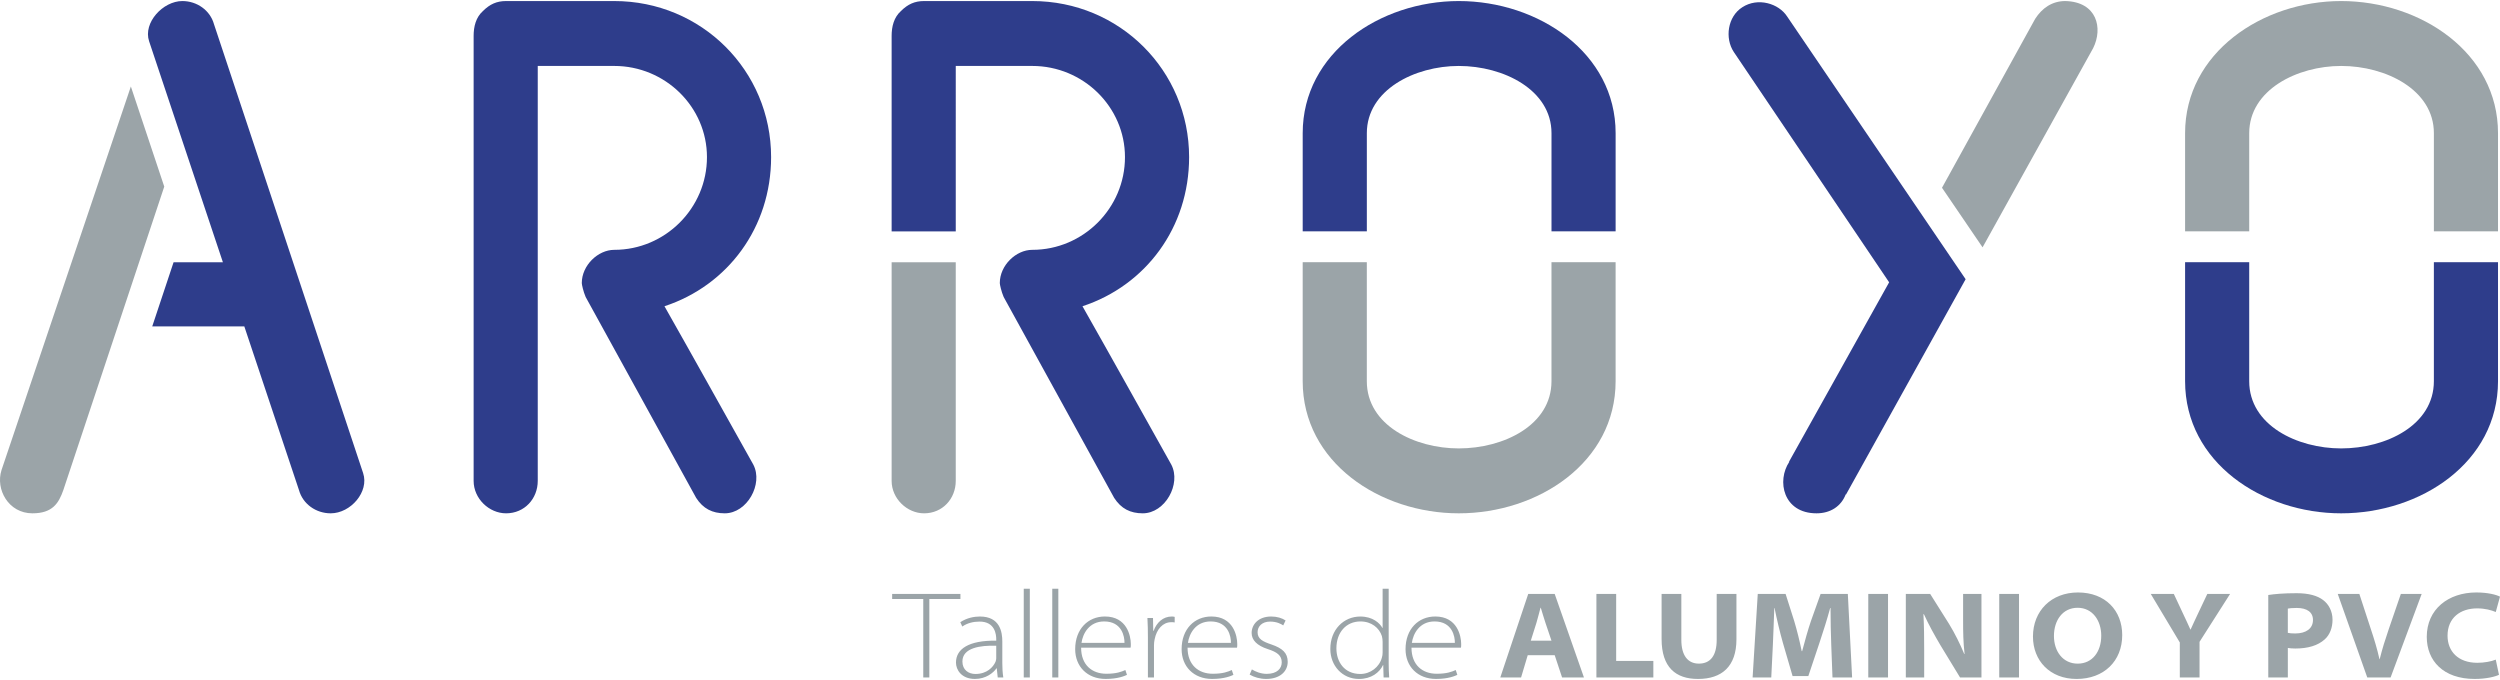
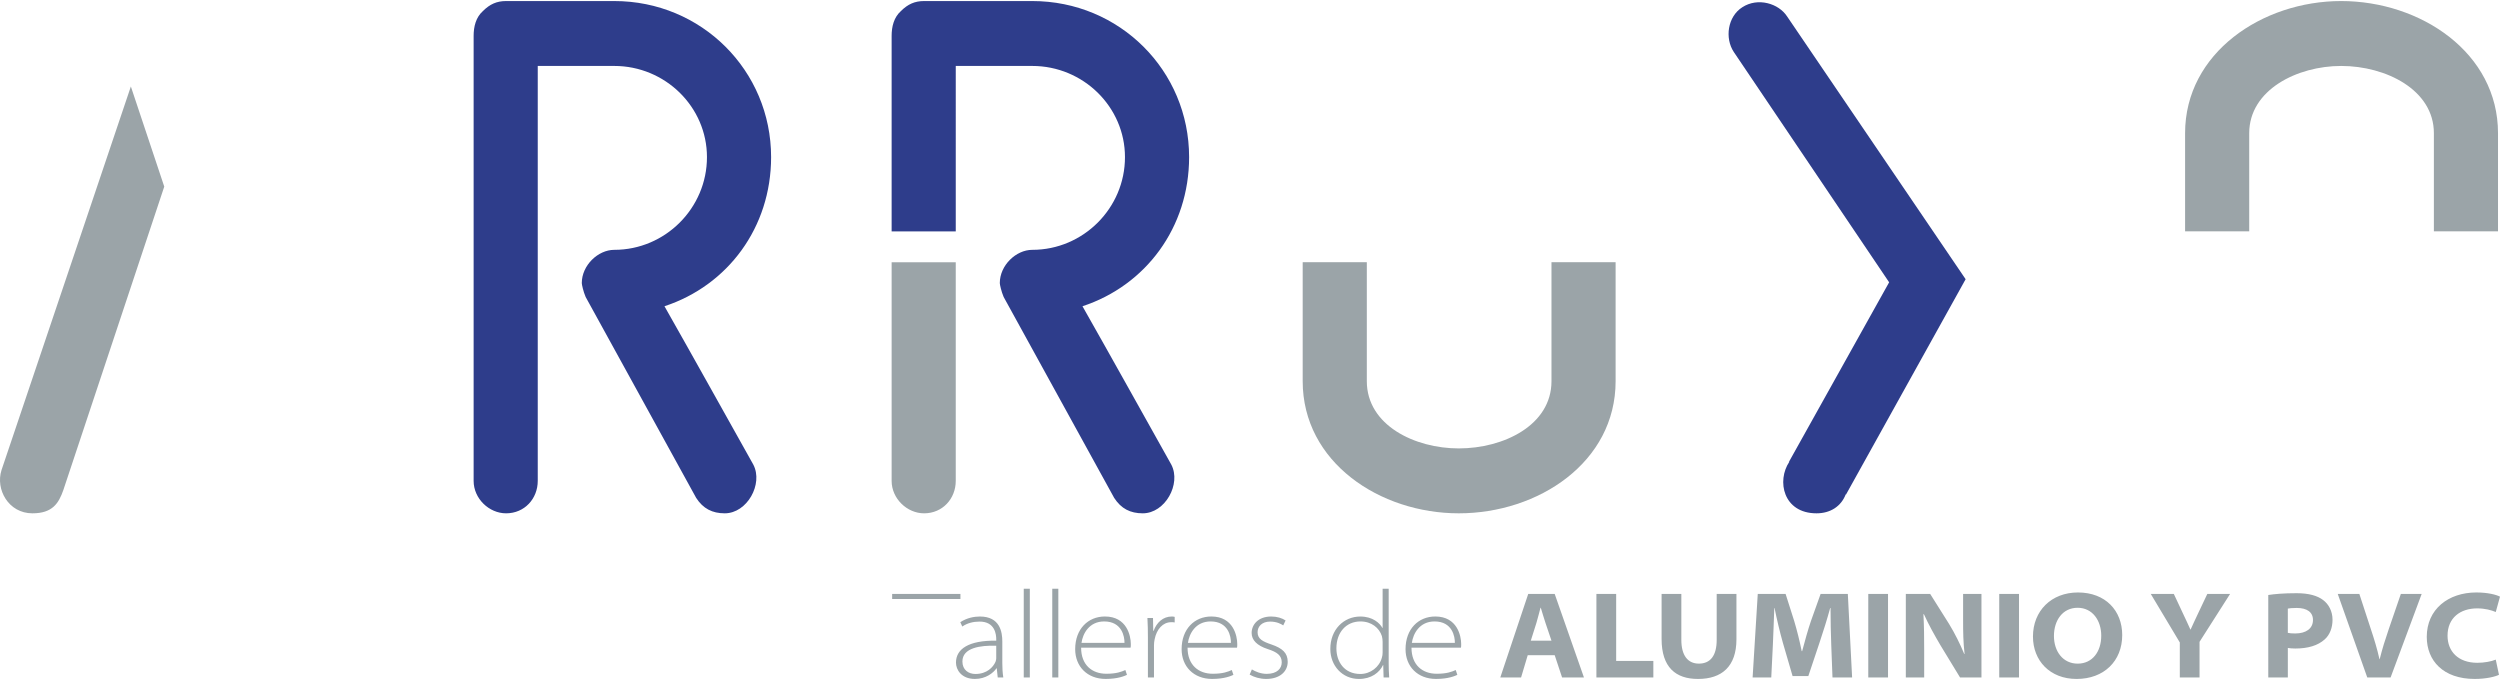
<svg xmlns="http://www.w3.org/2000/svg" version="1.1" id="Capa_1" x="0px" y="0px" width="250px" height="68px" viewBox="0 0 250 68" enable-background="new 0 0 250 68" xml:space="preserve">
  <g>
    <path fill="#9BA4A8" d="M13.086,8.648L0.152,47.006c-0.619,1.93,0.695,4.326,3.09,4.326c2.008,0,2.627-1.004,3.09-2.318   l10.094-30.353L13.086,8.648z" />
    <path fill="#2E3D8B" d="M58.565,29.698c-0.232-0.541-0.386-1.236-0.386-1.391c0-1.777,1.623-3.323,3.246-3.323   c5.099,0,9.271-4.172,9.271-9.271c0-5.023-4.172-9.118-9.271-9.118h-7.65v41.493c0,1.775-1.313,3.244-3.167,3.244   c-1.7,0-3.245-1.469-3.245-3.244V3.582c0-0.928,0.231-1.855,0.926-2.473c0.696-0.696,1.392-1.004,2.319-1.004h10.817   c8.73,0,15.685,6.954,15.685,15.608c0,7.031-4.327,12.826-10.663,14.912c2.936,5.177,6.027,10.74,8.886,15.84   c1.005,1.932-0.618,4.867-2.859,4.867c-1.236,0-2.164-0.463-2.859-1.545L58.565,29.698z" />
-     <path fill="#2E3D8B" d="M136.683,23.13h-6.413v-9.813c0-8.036,7.727-13.212,15.607-13.212c7.958,0,15.685,5.176,15.685,13.212   v9.813h-6.412v-9.813c0-4.327-4.791-6.722-9.272-6.722c-4.403,0-9.194,2.395-9.194,6.722V23.13z" />
    <path fill="#9BA4A8" d="M155.149,26.221h6.412V38.12c0,8.112-7.727,13.212-15.685,13.212c-7.881,0-15.607-5.1-15.607-13.212V26.221   h6.413V38.12c0,4.403,4.791,6.722,9.194,6.722c4.481,0,9.272-2.318,9.272-6.722V26.221z" />
    <path fill="#2E3D8B" d="M196.563,27.921l-11.976,21.558V49.4c-0.464,1.236-1.545,1.932-2.937,1.932   c-3.321,0-4.018-3.244-2.703-5.176l-0.078,0.076l10.045-18.002l-15.53-23.026c-0.927-1.391-0.618-3.554,0.85-4.481   c1.546-1.005,3.632-0.387,4.481,0.927L196.563,27.921z" />
    <path fill="#9BA4A8" d="M224.921,23.13h-6.412v-9.813c0-8.036,7.727-13.212,15.607-13.212c7.959,0,15.685,5.176,15.685,13.212   v9.813h-6.413v-9.813c0-4.327-4.79-6.722-9.271-6.722c-4.404,0-9.195,2.395-9.195,6.722V23.13z" />
-     <path fill="#2E3D8B" d="M243.388,26.221h6.413V38.12c0,8.112-7.726,13.212-15.685,13.212c-7.881,0-15.607-5.1-15.607-13.212V26.221   h6.412V38.12c0,4.403,4.791,6.722,9.195,6.722c4.481,0,9.271-2.318,9.271-6.722V26.221z" />
-     <path fill="#9BA4A8" d="M92.325,59.902h-3.11v-0.508h6.828v0.508h-3.11v7.844h-0.607V59.902z M99.773,67.746l-0.099-0.918h-0.025   c-0.31,0.459-1.065,1.066-2.156,1.066c-1.351,0-1.896-0.916-1.896-1.635c0-1.352,1.251-2.23,4.027-2.193V63.93   c0-0.447-0.099-1.785-1.685-1.771c-0.595,0-1.214,0.148-1.71,0.494l-0.198-0.434c0.657-0.434,1.388-0.568,1.958-0.568   c2.02,0,2.243,1.561,2.243,2.502v2.156c0,0.482,0.024,0.955,0.099,1.438H99.773z M99.624,64.574   c-1.574-0.051-3.383,0.197-3.383,1.574c0,0.842,0.607,1.25,1.301,1.25c1.152,0,1.772-0.682,2.007-1.213   c0.05-0.125,0.074-0.248,0.074-0.348V64.574z M102.375,58.873h0.607v8.873h-0.607V58.873z M105.226,58.873h0.607v8.873h-0.607   V58.873z M108.112,64.771c0,1.736,1.103,2.604,2.515,2.604c1.029,0,1.524-0.199,1.909-0.373l0.161,0.484   c-0.21,0.098-0.879,0.408-2.131,0.408c-1.847,0-3.048-1.252-3.048-2.975c0-2.02,1.289-3.27,2.974-3.27   c2.206,0,2.59,1.957,2.59,2.75c0,0.186,0,0.273-0.025,0.371H108.112z M112.449,64.289c0.012-0.619-0.248-2.145-2.032-2.145   c-1.512,0-2.144,1.24-2.268,2.145H112.449z M114.791,63.719c0-0.645-0.012-1.275-0.049-1.92h0.558l0.025,1.287h0.037   c0.297-0.83,0.941-1.436,1.821-1.436c0.099,0,0.198,0.012,0.285,0.037v0.557c-0.112-0.025-0.211-0.025-0.347-0.025   c-0.83,0-1.462,0.695-1.661,1.723c-0.037,0.174-0.062,0.385-0.062,0.582v3.223h-0.607V63.719z M118.756,64.771   c0,1.736,1.103,2.604,2.516,2.604c1.028,0,1.524-0.199,1.908-0.373l0.161,0.484c-0.211,0.098-0.88,0.408-2.131,0.408   c-1.846,0-3.048-1.252-3.048-2.975c0-2.02,1.289-3.27,2.974-3.27c2.206,0,2.59,1.957,2.59,2.75c0,0.186,0,0.273-0.025,0.371   H118.756z M123.093,64.289c0.013-0.619-0.248-2.145-2.032-2.145c-1.512,0-2.144,1.24-2.268,2.145H123.093z M125.188,66.941   c0.359,0.223,0.892,0.445,1.486,0.445c1.041,0,1.5-0.545,1.5-1.152c0-0.693-0.472-1.029-1.4-1.326   c-1.078-0.348-1.611-0.904-1.611-1.611c0-0.842,0.669-1.646,1.958-1.646c0.582,0,1.091,0.16,1.438,0.396l-0.235,0.494   c-0.198-0.135-0.632-0.383-1.313-0.383c-0.818,0-1.252,0.494-1.252,1.064c0,0.67,0.509,0.93,1.389,1.227   c1.09,0.373,1.623,0.844,1.623,1.736c0,0.965-0.793,1.709-2.144,1.709c-0.633,0-1.215-0.174-1.661-0.434L125.188,66.941z    M138.868,58.873v7.436c0,0.482,0.014,0.955,0.051,1.438h-0.559l-0.037-1.238h-0.024c-0.347,0.742-1.165,1.387-2.403,1.387   c-1.674,0-2.863-1.338-2.863-2.986c-0.012-1.934,1.326-3.258,2.999-3.258c1.239,0,1.945,0.656,2.206,1.139h0.024v-3.916H138.868z    M138.262,64.189c0-0.174-0.024-0.408-0.074-0.582c-0.261-0.805-1.028-1.463-2.144-1.463c-1.413,0-2.404,1.078-2.404,2.689   c0,1.338,0.781,2.564,2.392,2.564c1.017,0,1.908-0.693,2.156-1.635c0.05-0.162,0.074-0.322,0.074-0.521V64.189z M141.149,64.771   c0,1.736,1.104,2.604,2.516,2.604c1.028,0,1.523-0.199,1.908-0.373l0.16,0.484c-0.21,0.098-0.879,0.408-2.131,0.408   c-1.846,0-3.048-1.252-3.048-2.975c0-2.02,1.288-3.27,2.974-3.27c2.205,0,2.59,1.957,2.59,2.75c0,0.186,0,0.273-0.024,0.371   H141.149z M145.486,64.289c0.013-0.619-0.247-2.145-2.032-2.145c-1.512,0-2.144,1.24-2.268,2.145H145.486z" />
+     <path fill="#9BA4A8" d="M92.325,59.902h-3.11v-0.508h6.828v0.508h-3.11v7.844V59.902z M99.773,67.746l-0.099-0.918h-0.025   c-0.31,0.459-1.065,1.066-2.156,1.066c-1.351,0-1.896-0.916-1.896-1.635c0-1.352,1.251-2.23,4.027-2.193V63.93   c0-0.447-0.099-1.785-1.685-1.771c-0.595,0-1.214,0.148-1.71,0.494l-0.198-0.434c0.657-0.434,1.388-0.568,1.958-0.568   c2.02,0,2.243,1.561,2.243,2.502v2.156c0,0.482,0.024,0.955,0.099,1.438H99.773z M99.624,64.574   c-1.574-0.051-3.383,0.197-3.383,1.574c0,0.842,0.607,1.25,1.301,1.25c1.152,0,1.772-0.682,2.007-1.213   c0.05-0.125,0.074-0.248,0.074-0.348V64.574z M102.375,58.873h0.607v8.873h-0.607V58.873z M105.226,58.873h0.607v8.873h-0.607   V58.873z M108.112,64.771c0,1.736,1.103,2.604,2.515,2.604c1.029,0,1.524-0.199,1.909-0.373l0.161,0.484   c-0.21,0.098-0.879,0.408-2.131,0.408c-1.847,0-3.048-1.252-3.048-2.975c0-2.02,1.289-3.27,2.974-3.27   c2.206,0,2.59,1.957,2.59,2.75c0,0.186,0,0.273-0.025,0.371H108.112z M112.449,64.289c0.012-0.619-0.248-2.145-2.032-2.145   c-1.512,0-2.144,1.24-2.268,2.145H112.449z M114.791,63.719c0-0.645-0.012-1.275-0.049-1.92h0.558l0.025,1.287h0.037   c0.297-0.83,0.941-1.436,1.821-1.436c0.099,0,0.198,0.012,0.285,0.037v0.557c-0.112-0.025-0.211-0.025-0.347-0.025   c-0.83,0-1.462,0.695-1.661,1.723c-0.037,0.174-0.062,0.385-0.062,0.582v3.223h-0.607V63.719z M118.756,64.771   c0,1.736,1.103,2.604,2.516,2.604c1.028,0,1.524-0.199,1.908-0.373l0.161,0.484c-0.211,0.098-0.88,0.408-2.131,0.408   c-1.846,0-3.048-1.252-3.048-2.975c0-2.02,1.289-3.27,2.974-3.27c2.206,0,2.59,1.957,2.59,2.75c0,0.186,0,0.273-0.025,0.371   H118.756z M123.093,64.289c0.013-0.619-0.248-2.145-2.032-2.145c-1.512,0-2.144,1.24-2.268,2.145H123.093z M125.188,66.941   c0.359,0.223,0.892,0.445,1.486,0.445c1.041,0,1.5-0.545,1.5-1.152c0-0.693-0.472-1.029-1.4-1.326   c-1.078-0.348-1.611-0.904-1.611-1.611c0-0.842,0.669-1.646,1.958-1.646c0.582,0,1.091,0.16,1.438,0.396l-0.235,0.494   c-0.198-0.135-0.632-0.383-1.313-0.383c-0.818,0-1.252,0.494-1.252,1.064c0,0.67,0.509,0.93,1.389,1.227   c1.09,0.373,1.623,0.844,1.623,1.736c0,0.965-0.793,1.709-2.144,1.709c-0.633,0-1.215-0.174-1.661-0.434L125.188,66.941z    M138.868,58.873v7.436c0,0.482,0.014,0.955,0.051,1.438h-0.559l-0.037-1.238h-0.024c-0.347,0.742-1.165,1.387-2.403,1.387   c-1.674,0-2.863-1.338-2.863-2.986c-0.012-1.934,1.326-3.258,2.999-3.258c1.239,0,1.945,0.656,2.206,1.139h0.024v-3.916H138.868z    M138.262,64.189c0-0.174-0.024-0.408-0.074-0.582c-0.261-0.805-1.028-1.463-2.144-1.463c-1.413,0-2.404,1.078-2.404,2.689   c0,1.338,0.781,2.564,2.392,2.564c1.017,0,1.908-0.693,2.156-1.635c0.05-0.162,0.074-0.322,0.074-0.521V64.189z M141.149,64.771   c0,1.736,1.104,2.604,2.516,2.604c1.028,0,1.523-0.199,1.908-0.373l0.16,0.484c-0.21,0.098-0.879,0.408-2.131,0.408   c-1.846,0-3.048-1.252-3.048-2.975c0-2.02,1.288-3.27,2.974-3.27c2.205,0,2.59,1.957,2.59,2.75c0,0.186,0,0.273-0.024,0.371   H141.149z M145.486,64.289c0.013-0.619-0.247-2.145-2.032-2.145c-1.512,0-2.144,1.24-2.268,2.145H145.486z" />
    <path fill="#9BA4A8" d="M152.772,65.523l-0.664,2.223h-2.078l2.793-8.352h2.647l2.925,8.352h-2.186l-0.737-2.223H152.772z    M155.147,64.066l-0.601-1.783c-0.164-0.49-0.325-1.045-0.468-1.512h-0.025c-0.134,0.471-0.26,1.027-0.41,1.514l-0.563,1.781   H155.147z M159.64,59.395h1.977v6.699h3.718v1.652h-5.694V59.395z M168.134,59.395v4.596c0,1.516,0.619,2.371,1.753,2.371   c1.168,0,1.782-0.82,1.782-2.371v-4.596h1.975v4.535c0,2.719-1.465,3.965-3.843,3.965c-2.229,0-3.642-1.156-3.642-4v-4.5H168.134z    M183.124,64.461c-0.038-1.084-0.071-2.332-0.071-3.664h-0.034c-0.306,1.127-0.699,2.367-1.066,3.465l-1.121,3.348h-1.573   l-0.969-3.326c-0.306-1.086-0.602-2.32-0.835-3.486h-0.025c-0.047,1.211-0.089,2.578-0.142,3.689l-0.161,3.26h-1.865l0.514-8.352   h2.785l0.863,2.715c0.275,0.922,0.549,2.016,0.747,3.006h0.044c0.263-0.98,0.578-2.137,0.883-3.023l0.963-2.697h2.723l0.428,8.352   h-1.963L183.124,64.461z M188.802,59.395v8.352h-1.975v-8.352H188.802z M190.582,67.746v-8.352h2.437l1.883,2.992   c0.583,0.953,1.098,1.99,1.521,3.008l0.035-0.006c-0.136-1.182-0.148-2.191-0.148-3.363v-2.631h1.836v8.352h-2.141l-1.965-3.229   c-0.569-0.967-1.174-2.043-1.65-3.1l-0.047,0.006c0.063,1.195,0.075,2.342,0.075,3.602v2.721H190.582z M201.901,59.395v8.352   h-1.977v-8.352H201.901z M212.222,63.508c0,2.604-1.832,4.387-4.561,4.387c-2.672,0-4.365-1.83-4.365-4.242   c0-2.568,1.838-4.406,4.501-4.406C210.544,59.246,212.222,61.064,212.222,63.508z M205.394,63.598c0,1.551,0.91,2.766,2.371,2.766   c1.473,0,2.359-1.193,2.359-2.797c0-1.516-0.875-2.789-2.361-2.789C206.272,60.777,205.394,62.029,205.394,63.598z M217.981,67.746   v-3.5l-2.904-4.852h2.306l0.943,2.016c0.289,0.621,0.481,1.008,0.713,1.541h0.024c0.215-0.492,0.438-0.943,0.709-1.531l0.959-2.025   h2.277l-3.053,4.787v3.564H217.981z M229.66,59.32c1.223,0,2.087,0.252,2.651,0.684c0.548,0.406,0.941,1.109,0.941,1.967   c0,0.789-0.262,1.506-0.781,1.967c-0.687,0.623-1.689,0.914-2.939,0.914c-0.297,0-0.559-0.023-0.749-0.057v2.951h-1.956V59.5   C227.448,59.404,228.335,59.32,229.66,59.32z M228.783,63.285c0.181,0.043,0.411,0.061,0.745,0.061c1.064,0,1.77-0.482,1.77-1.35   c0-0.783-0.603-1.201-1.621-1.201c-0.446,0-0.744,0.033-0.894,0.063V63.285z M236.726,67.746l-2.951-8.352h2.16l1.148,3.512   c0.342,1.025,0.623,1.945,0.863,3.008h0.025c0.246-1.006,0.56-1.996,0.889-2.955l1.224-3.564h2.083l-3.107,8.352H236.726z    M249.898,67.48c-0.374,0.186-1.276,0.414-2.429,0.414c-3.145,0-4.793-1.824-4.793-4.209c0-2.748,2.139-4.439,4.961-4.439   c1.117,0,1.98,0.217,2.363,0.42l-0.424,1.535c-0.437-0.189-1.082-0.363-1.863-0.363c-1.678,0-2.959,0.945-2.959,2.73   c0,1.568,1.063,2.711,2.977,2.711c0.682,0,1.41-0.131,1.844-0.318L249.898,67.48z" />
    <path fill="#2E3D8B" d="M108.248,30.625c6.336-2.086,10.663-7.881,10.663-14.912c0-8.654-6.954-15.608-15.685-15.608H92.408   c-0.927,0-1.623,0.309-2.318,1.004c-0.695,0.618-0.927,1.545-0.927,2.472v19.562h6.413V6.595h7.65c5.099,0,9.271,4.095,9.271,9.118   c0,5.1-4.172,9.271-9.271,9.271c-1.623,0-3.246,1.546-3.246,3.323c0,0.154,0.155,0.85,0.386,1.391l11.05,20.089   c0.695,1.082,1.622,1.545,2.859,1.545c2.24,0,3.863-2.936,2.858-4.867C114.275,41.365,111.184,35.801,108.248,30.625" />
    <path fill="#9BA4A8" d="M89.163,26.226v21.862c0,1.775,1.545,3.244,3.245,3.244c1.854,0,3.167-1.469,3.167-3.244V26.226H89.163z" />
-     <path fill="#9BA4A8" d="M206.532,0.105c-1.314,0-2.318,0.695-3.014,1.777L194.2,18.776l4.057,5.957l11.057-19.916   C210.317,2.809,209.699,0.182,206.532,0.105" />
-     <path fill="#2E3D8B" d="M36.313,47.314L21.4,2.423c-0.386-1.391-1.7-2.318-3.167-2.318c-1.932,0-3.941,2.163-3.323,4.018   l7.38,22.103h-4.933l-2.133,6.413h9.207l5.468,16.375c0.386,1.391,1.7,2.318,3.168,2.318   C35.076,51.332,36.931,49.168,36.313,47.314" />
  </g>
</svg>